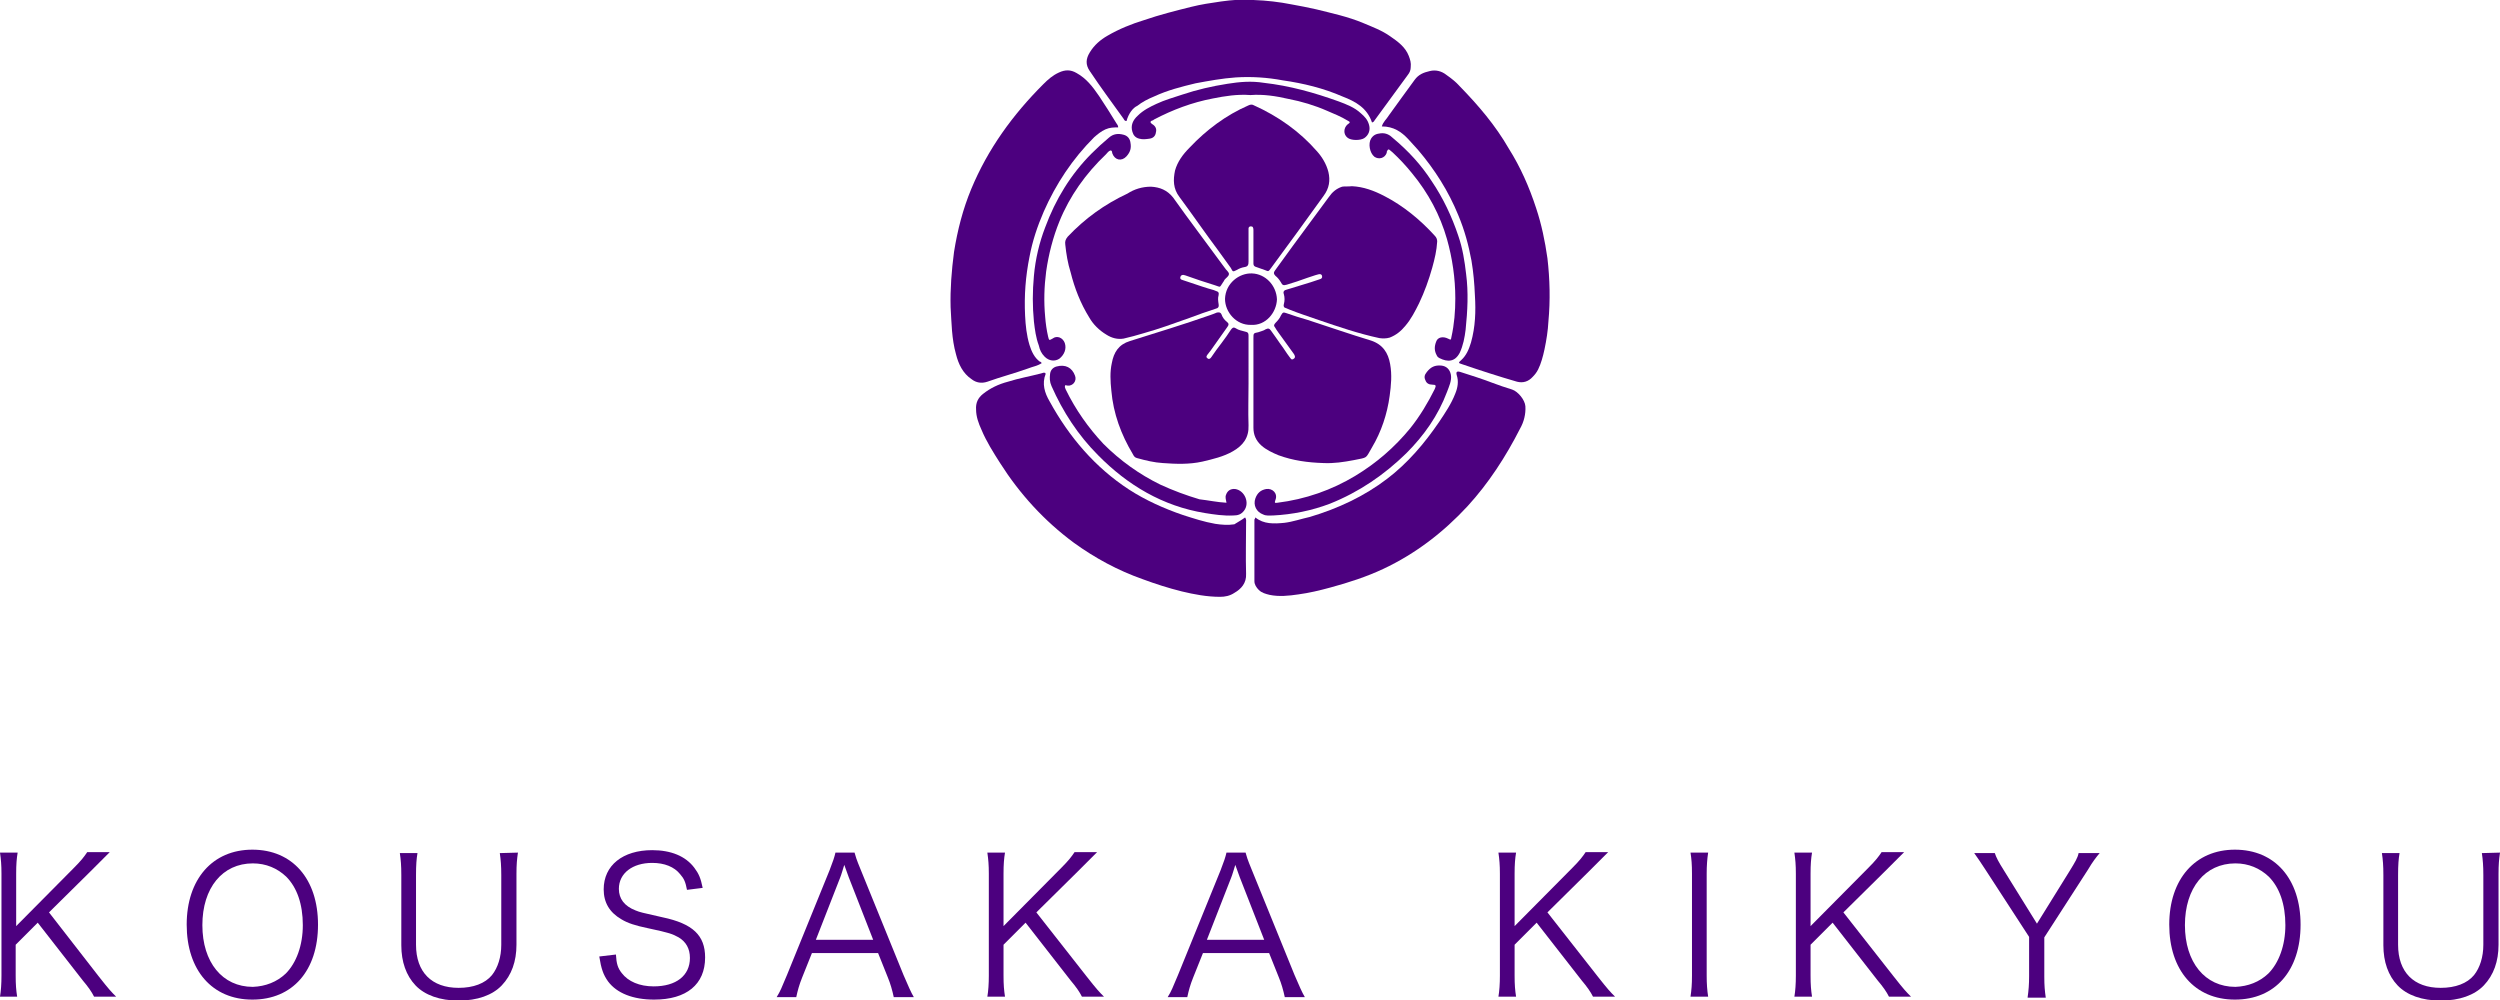
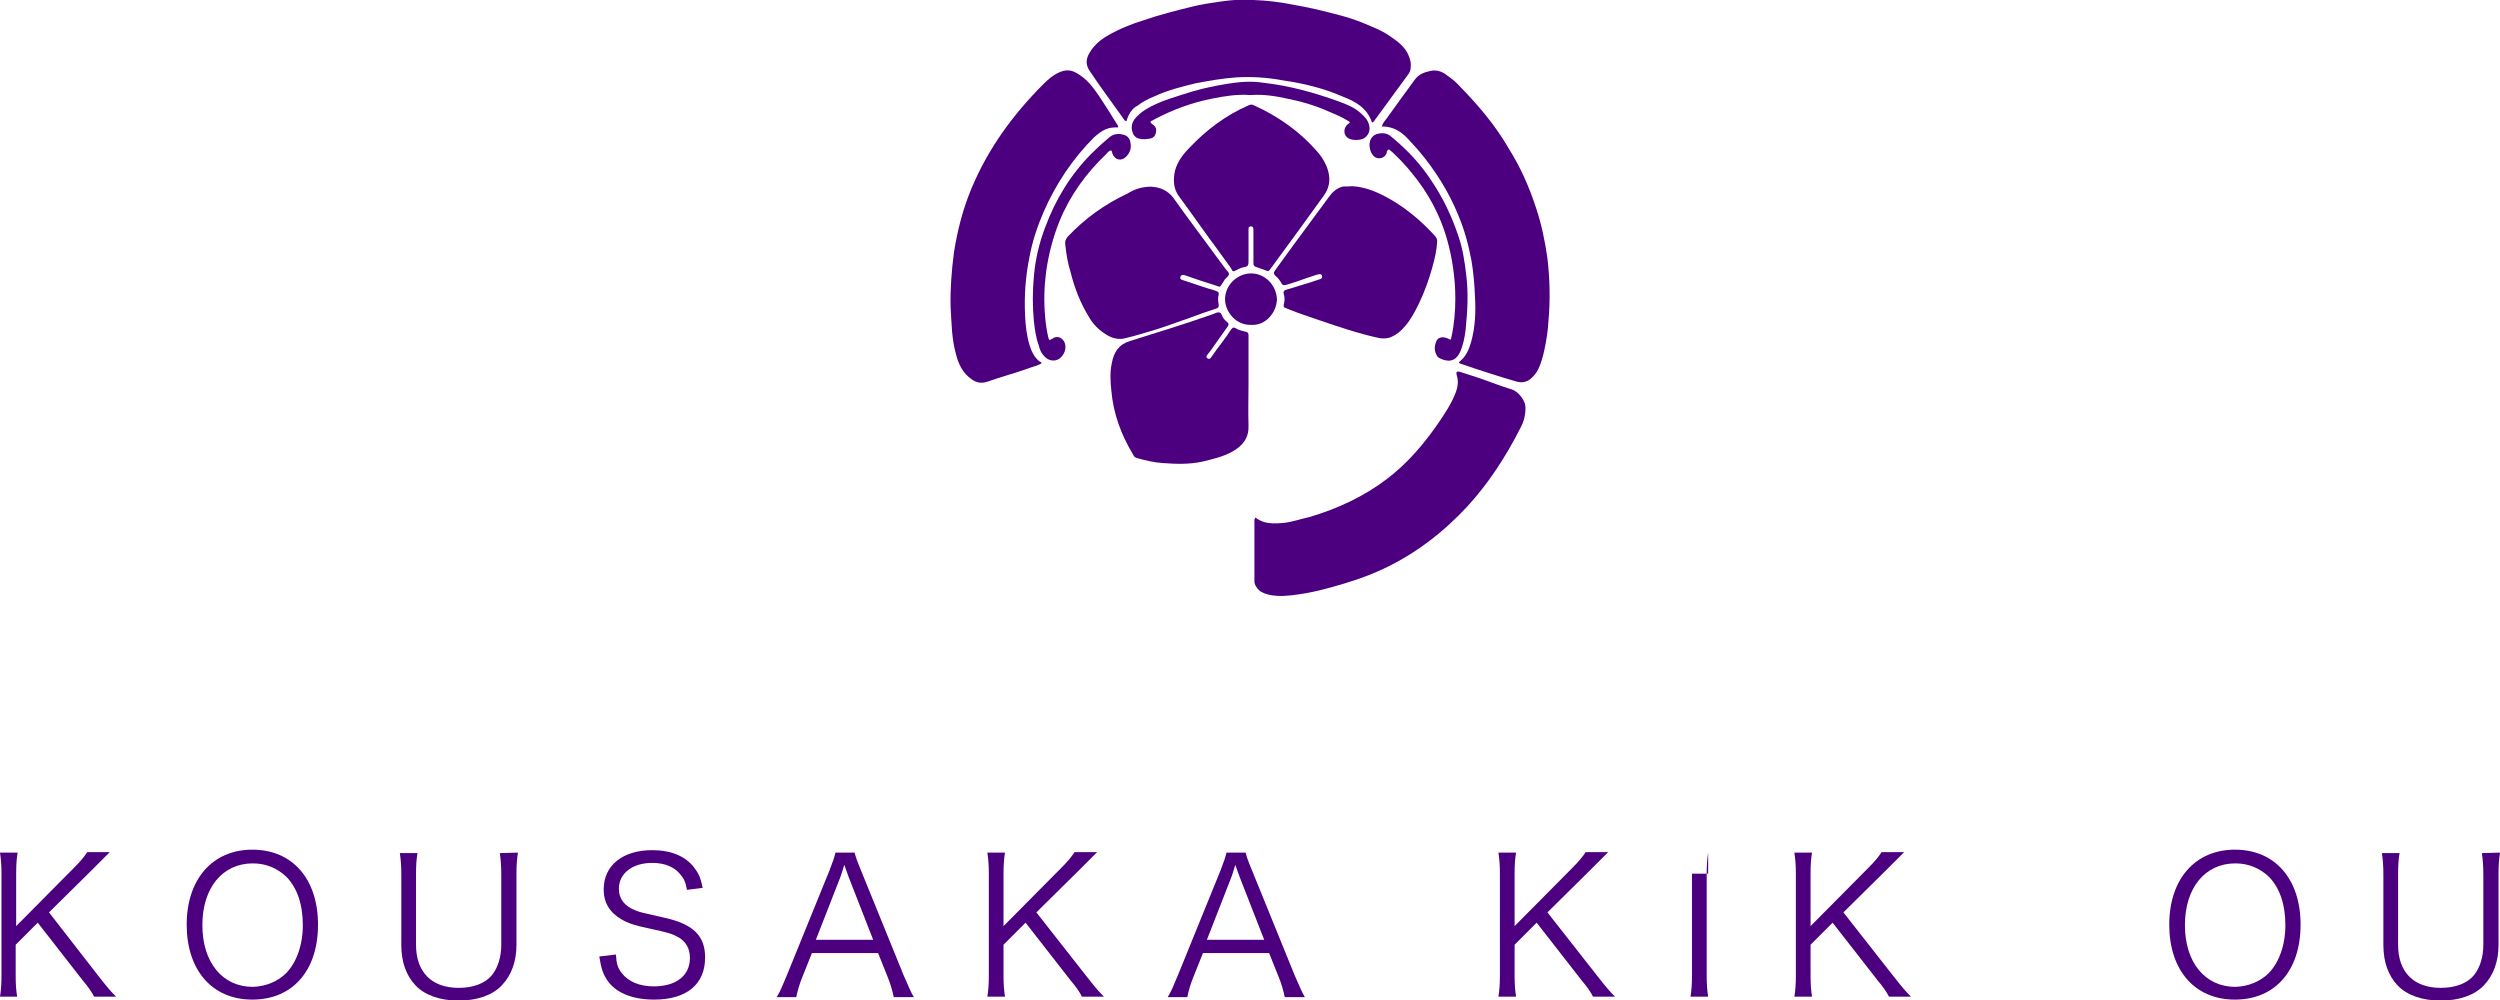
<svg xmlns="http://www.w3.org/2000/svg" version="1.1" id="レイヤー_1" x="0px" y="0px" viewBox="0 0 510.2 204.1" style="enable-background:new 0 0 510.2 204.1;" xml:space="preserve">
  <style type="text/css">
	.st0{fill:#4C007F;}
</style>
  <g>
    <path class="st0" d="M20.1,199.2c2.2,2.8,2.6,3.2,3.6,4.2h-4.5c-0.5-1-1.2-2-2.3-3.3l-9.2-11.8l-4.5,4.5v6.3c0,1.9,0.1,3,0.3,4.3H0   c0.2-1.2,0.3-2.6,0.3-4.3v-20.8c0-1.8-0.1-2.9-0.3-4.3h3.6c-0.2,1.2-0.3,2.4-0.3,4.3V189l11.8-11.9c1.5-1.5,2.1-2.3,2.7-3.2h4.6   c-0.7,0.7-0.7,0.7-1,1c-0.6,0.6-1.2,1.2-1.7,1.7c-0.7,0.7-1.2,1.2-1.3,1.3l-8.4,8.3L20.1,199.2z" />
    <path class="st0" d="M64.9,188.7c0,9.4-5.2,15.3-13.4,15.3s-13.4-6-13.4-15.3s5.3-15.3,13.4-15.3C59.7,173.4,64.9,179.4,64.9,188.7   z M58.3,198.7c2.2-2.2,3.5-5.8,3.5-9.9c0-4.3-1.2-7.7-3.4-9.9c-1.8-1.7-4.1-2.7-6.8-2.7c-6.2,0-10.3,5-10.3,12.6   s4.1,12.6,10.3,12.6C54.2,201.3,56.5,200.4,58.3,198.7z" />
    <path class="st0" d="M105.7,174c-0.2,1.4-0.3,2.4-0.3,4.4v14.4c0,3.4-1,6.2-3,8.3c-1.9,2-5,3.1-8.8,3.1s-6.9-1.1-8.8-3.1   s-2.9-4.8-2.9-8.2v-14.3c0-2-0.1-3.1-0.3-4.5h3.6c-0.2,1.2-0.3,2.4-0.3,4.5v14.2c0,5.6,3.2,8.8,8.7,8.8c3,0,5.4-0.9,6.8-2.6   c1.2-1.5,1.9-3.7,1.9-6.2v-14.2c0-1.9-0.1-3.1-0.3-4.5L105.7,174L105.7,174z" />
    <path class="st0" d="M140.2,181.6c-0.3-1.6-0.6-2.3-1.4-3.2c-1.2-1.5-3.2-2.3-5.7-2.3c-4,0-6.8,2.1-6.8,5.3c0,2,1.1,3.5,3.4,4.4   c1,0.4,1.1,0.4,5.5,1.4c6.2,1.3,8.7,3.7,8.7,8.2c0,5.5-3.8,8.6-10.4,8.6c-4.3,0-7.6-1.3-9.4-3.7c-1-1.4-1.4-2.6-1.8-5.1l3.4-0.4   c0.1,1.9,0.4,2.8,1.2,3.8c1.3,1.7,3.6,2.7,6.5,2.7c4.6,0,7.4-2.2,7.4-5.8c0-1.9-0.8-3.3-2.3-4.2c-1.3-0.7-1.7-0.9-6.4-1.9   c-2.4-0.5-4-1-5.3-1.8c-2.4-1.4-3.6-3.4-3.6-6.1c0-4.9,3.9-8,9.9-8c3.8,0,6.8,1.2,8.6,3.6c0.9,1.2,1.3,2.1,1.7,4.1L140.2,181.6z" />
    <path class="st0" d="M182.4,203.5c-0.3-1.4-0.7-2.8-1.2-4l-2-5h-13.5l-2,5c-0.6,1.5-0.9,2.6-1.2,4h-4c0.8-1.3,1-1.9,2.1-4.5   l8.7-21.4c0.7-1.8,1-2.7,1.2-3.6h3.9c0.2,0.7,0.3,1.2,1.3,3.6l8.7,21.4c1,2.3,1.5,3.5,2.1,4.5H182.4z M173.2,179   c-0.1-0.3-0.1-0.3-0.9-2.5c-0.2,0.6-0.3,1-0.4,1.3c-0.2,0.6-0.3,1-0.4,1.2l-5,12.8h11.7L173.2,179z" />
    <path class="st0" d="M221.7,199.2c2.2,2.8,2.6,3.2,3.6,4.2h-4.5c-0.5-1-1.2-2-2.3-3.3l-9.2-11.8l-4.5,4.5v6.3c0,1.9,0.1,3,0.3,4.3   h-3.6c0.2-1.2,0.3-2.6,0.3-4.3v-20.8c0-1.8-0.1-2.9-0.3-4.3h3.6c-0.2,1.2-0.3,2.4-0.3,4.3V189l11.8-11.9c1.5-1.5,2.1-2.3,2.7-3.2   h4.6c-0.7,0.7-0.7,0.7-1,1c-0.6,0.6-1.2,1.2-1.7,1.7c-0.7,0.7-1.2,1.2-1.3,1.3l-8.4,8.3L221.7,199.2z" />
    <path class="st0" d="M262.2,203.5c-0.3-1.4-0.7-2.8-1.2-4l-2-5h-13.5l-2,5c-0.6,1.5-0.9,2.6-1.2,4h-4c0.8-1.3,1-1.9,2.1-4.5   l8.7-21.4c0.7-1.8,1-2.7,1.2-3.6h3.9c0.2,0.7,0.3,1.2,1.3,3.6l8.7,21.4c1,2.3,1.5,3.5,2.1,4.5H262.2z M253,179   c-0.1-0.3-0.1-0.3-0.9-2.5c-0.2,0.6-0.3,1-0.4,1.3c-0.2,0.6-0.3,1-0.4,1.2l-5,12.8H258L253,179z" />
    <path class="st0" d="M326,199.2c2.2,2.8,2.6,3.2,3.6,4.2h-4.5c-0.5-1-1.2-2-2.3-3.3l-9.2-11.8l-4.5,4.5v6.3c0,1.9,0.1,3,0.3,4.3   h-3.6c0.2-1.2,0.3-2.6,0.3-4.3v-20.8c0-1.8-0.1-2.9-0.3-4.3h3.6c-0.2,1.2-0.3,2.4-0.3,4.3V189l11.8-11.9c1.5-1.5,2.1-2.3,2.7-3.2   h4.6c-0.7,0.7-0.7,0.7-1,1c-0.6,0.6-1.2,1.2-1.7,1.7c-0.7,0.7-1.2,1.2-1.3,1.3l-8.4,8.3L326,199.2z" />
-     <path class="st0" d="M348.6,174c-0.2,1.3-0.3,2.7-0.3,4.3v20.8c0,1.7,0.1,3,0.3,4.3H345c0.2-1.4,0.3-2.4,0.3-4.3v-20.8   c0-1.9-0.1-3-0.3-4.3H348.6z" />
+     <path class="st0" d="M348.6,174c-0.2,1.3-0.3,2.7-0.3,4.3v20.8c0,1.7,0.1,3,0.3,4.3H345c0.2-1.4,0.3-2.4,0.3-4.3v-20.8   H348.6z" />
    <path class="st0" d="M386.4,199.2c2.2,2.8,2.6,3.2,3.6,4.2h-4.5c-0.5-1-1.2-2-2.3-3.3l-9.2-11.8l-4.5,4.5v6.3c0,1.9,0.1,3,0.3,4.3   h-3.6c0.2-1.2,0.3-2.6,0.3-4.3v-20.8c0-1.8-0.1-2.9-0.3-4.3h3.6c-0.2,1.2-0.3,2.4-0.3,4.3V189l11.8-11.9c1.5-1.5,2.1-2.3,2.7-3.2   h4.6c-0.7,0.7-0.7,0.7-1,1c-0.6,0.6-1.2,1.2-1.7,1.7c-0.7,0.7-1.2,1.2-1.3,1.3l-8.4,8.3L386.4,199.2z" />
-     <path class="st0" d="M413.8,203.5c0.2-1.4,0.3-2.6,0.3-4.3v-8l-8.9-13.7c-0.9-1.4-1.6-2.4-2.3-3.4h4.2c0.3,0.9,0.7,1.7,1.9,3.6   l6.7,10.8l6.7-10.8c1.1-1.8,1.6-2.6,1.8-3.6h4.3c-0.6,0.7-1.4,1.7-2.4,3.4l-8.9,13.8v8c0,1.9,0.1,2.9,0.3,4.3h-3.7V203.5z" />
    <path class="st0" d="M469.5,188.7c0,9.4-5.2,15.3-13.4,15.3c-8.2,0-13.4-6-13.4-15.3s5.3-15.3,13.4-15.3   C464.3,173.4,469.5,179.4,469.5,188.7z M462.9,198.7c2.2-2.2,3.5-5.8,3.5-9.9c0-4.3-1.2-7.7-3.4-9.9c-1.8-1.7-4.1-2.7-6.8-2.7   c-6.2,0-10.3,5-10.3,12.6s4.1,12.6,10.3,12.6C458.8,201.3,461.1,200.4,462.9,198.7z" />
    <path class="st0" d="M510.2,174c-0.2,1.4-0.3,2.4-0.3,4.4v14.4c0,3.4-1,6.2-3,8.3c-1.9,2-5,3.1-8.8,3.1s-6.9-1.1-8.8-3.1   s-2.9-4.8-2.9-8.2v-14.3c0-2-0.1-3.1-0.3-4.5h3.6c-0.2,1.2-0.3,2.4-0.3,4.5v14.2c0,5.6,3.2,8.8,8.7,8.8c3,0,5.4-0.9,6.8-2.6   c1.2-1.5,1.9-3.7,1.9-6.2v-14.2c0-1.9-0.1-3.1-0.3-4.5L510.2,174L510.2,174z" />
  </g>
  <g>
    <path class="st0" d="M212.6,74.1c-0.9,0.6-1.8,0.7-2.8,1.1c-2.8,1-5.5,1.7-8.3,2.7c-1.2,0.4-2.3,0.2-3.2-0.5   c-1.8-1.2-2.7-3.1-3.2-5.1c-0.9-3.2-0.9-6.4-1.1-9.6c-0.1-3.7,0.2-7.5,0.7-11.3c0.7-4.4,1.8-8.7,3.5-12.8   c3.4-8.2,8.5-15.2,14.7-21.4c1-1,1.9-1.8,3.2-2.4s2.4-0.6,3.6,0.1c2,1.1,3.3,2.8,4.6,4.7c1.2,1.8,2.4,3.7,3.5,5.5   c0.2,0.3,0.4,0.5,0.4,0.9c-0.9,0-1.7,0-2.6,0.4c-0.9,0.4-1.6,1-2.3,1.6c-4.4,4.4-7.8,9.5-10.3,15.2c-1.3,3-2.3,6-2.9,9.2   c-0.8,4-1.1,7.9-0.9,12c0.1,2,0.3,4,0.9,6c0.4,1.3,1,2.6,2.1,3.4C212.4,73.8,212.5,74,212.6,74.1z" />
    <path class="st0" d="M256.2,105.6c1.7,1.4,3.8,1.3,5.9,1.1c1.7-0.2,3.4-0.8,5.2-1.2c5.7-1.7,11.1-4.2,15.8-7.8   c4.2-3.2,7.6-7.2,10.6-11.6c1.2-1.8,2.5-3.7,3.3-5.8c0.5-1.2,0.7-2.5,0.3-3.7c-0.2-0.7,0-0.9,0.7-0.7c2.2,0.7,4.4,1.4,6.5,2.2   c1.3,0.5,2.8,1,4.1,1.4c1.2,0.4,2.6,2.1,2.7,3.4c0.1,1.6-0.3,3.2-1.1,4.6c-2.9,5.7-6.4,11.1-10.7,15.8c-4.9,5.3-10.6,9.7-17.2,12.8   c-3.4,1.6-7.1,2.8-10.8,3.8c-2.2,0.6-4.3,1.1-6.5,1.4c-2,0.3-4,0.5-5.9,0.1c-0.8-0.2-1.6-0.4-2.2-1c-0.5-0.5-0.9-1.1-0.9-1.8   c0-4.2,0-8.4,0-12.6C256.1,106,256.1,105.8,256.2,105.6z" />
    <path class="st0" d="M282,25.8c0.3-1,1-1.5,1.4-2.2c1.7-2.4,3.5-4.8,5.3-7.3c0.8-1.1,1.8-1.5,3.1-1.8c1.2-0.3,2.4,0,3.4,0.8   c1,0.7,1.9,1.4,2.7,2.3c3.8,3.9,7.3,8,10,12.7c2.4,3.8,4.2,7.9,5.6,12.2c1.1,3.3,1.8,6.7,2.3,10.2c0.5,4.3,0.6,8.6,0.2,12.9   c-0.1,1.9-0.4,3.8-0.8,5.7c-0.3,1.4-0.7,2.9-1.3,4.1c-0.3,0.6-0.7,1.1-1.1,1.5c-0.9,1-2,1.3-3.2,1c-3.8-1.1-7.5-2.3-11.3-3.6   c-0.7-0.2-0.7-0.3-0.1-0.8c1.1-1,1.6-2.3,2-3.6c0.9-3.2,1-6.4,0.8-9.6c-0.1-2.4-0.3-4.7-0.7-7.1c-0.6-3.2-1.4-6.2-2.7-9.3   c-2-4.9-4.8-9.3-8.2-13.3c-0.7-0.8-1.3-1.4-2-2.2C286,26.9,284.4,25.8,282,25.8z" />
-     <path class="st0" d="M254.1,105.6c0.3,0.4,0.2,0.8,0.2,1.1c0,3.4-0.1,6.9,0,10.4c0.1,1.9-1,3.1-2.4,3.9c-0.9,0.6-1.9,0.8-2.9,0.8   c-2.7,0-5.3-0.5-7.8-1.1c-2.8-0.7-5.3-1.5-8-2.5c-5.1-1.8-9.7-4.3-14-7.4c-6.1-4.5-11.1-10-15.1-16.3c-1.4-2.2-2.8-4.4-3.8-6.8   c-0.6-1.3-1.1-2.7-1.1-4.1c-0.1-1.4,0.4-2.4,1.4-3.2c1.5-1.2,3.2-2,5.1-2.5c2.2-0.7,4.5-1.1,6.8-1.7c0.3-0.1,0.5-0.2,0.8-0.1   c0,0.1,0.1,0.1,0.1,0.2c-0.8,2-0.2,3.9,0.8,5.6c4,7.3,9.3,13.5,16.2,18c3.4,2.2,7.2,3.9,11,5.2c2.2,0.7,4.3,1.4,6.6,1.8   c1.3,0.2,2.6,0.3,3.9,0.1C252.5,106.6,253.3,106.2,254.1,105.6z" />
    <path class="st0" d="M229.9,24.7c-0.5,0-0.5-0.4-0.7-0.6c-2.3-3.2-4.6-6.3-6.8-9.6c-0.9-1.3-0.8-2.5,0-3.8c0.9-1.5,2.2-2.6,3.6-3.4   c2.4-1.4,4.9-2.4,7.5-3.2c3.2-1.1,6.4-1.9,9.6-2.7c2-0.5,4-0.8,6.1-1.1c2.2-0.3,4.4-0.5,6.6-0.3c2.7,0.1,5.3,0.4,7.8,0.9   c1.6,0.3,3.3,0.6,5,1c3.2,0.8,6.5,1.5,9.6,2.8c1.9,0.8,3.8,1.5,5.5,2.7c1.6,1.1,3.1,2.2,3.8,4c0.3,0.8,0.5,1.4,0.4,2.3   c0,0.6-0.2,1.1-0.6,1.6c-2.3,3.1-4.5,6.2-6.8,9.3c-0.1,0.2-0.2,0.3-0.5,0.4c-1-3-3.4-4.3-6-5.3c-3.9-1.7-8-2.7-12.2-3.3   c-3.2-0.6-6.4-0.8-9.6-0.6c-2.8,0.2-5.5,0.7-8.2,1.2c-2.9,0.7-5.7,1.4-8.5,2.7c-1.2,0.5-2.4,1.1-3.4,1.9   C231.2,22,230.3,23.2,229.9,24.7z" />
    <path class="st0" d="M275.9,38c2.3,0.1,4.5,0.9,6.6,2c3.9,2,7.4,4.9,10.3,8.1c0.4,0.4,0.5,0.8,0.5,1.2c-0.1,1.8-0.5,3.5-1,5.3   c-0.7,2.5-1.6,5-2.7,7.3c-0.8,1.6-1.6,3.2-2.8,4.6c-0.9,1.1-1.9,1.9-3.2,2.4c-0.7,0.2-1.4,0.2-2.1,0.1c-4.2-0.9-8.3-2.3-12.4-3.7   c-2-0.7-3.9-1.3-5.9-2.1c-0.2-0.1-0.5-0.2-0.7-0.3c-0.5-0.1-0.6-0.4-0.5-0.8c0.2-0.7,0.2-1.4,0-2.1c-0.2-0.5,0.1-0.8,0.6-0.9   c1.6-0.5,3.2-1,4.9-1.5c0.6-0.2,1.2-0.4,1.8-0.6c0.4-0.1,0.6-0.3,0.5-0.7s-0.5-0.4-0.8-0.3c-0.8,0.2-1.5,0.5-2.2,0.7   c-1.4,0.5-2.8,1-4.2,1.4c-0.7,0.2-0.9,0.1-1.2-0.5c-0.3-0.5-0.7-1-1.1-1.3c-0.4-0.4-0.4-0.7-0.1-1.1c1.2-1.7,2.5-3.4,3.7-5.1   c2.4-3.3,4.9-6.6,7.3-9.9c0.7-1,1.5-1.7,2.7-2.1C274.4,38,275.1,38.1,275.9,38z" />
    <path class="st0" d="M234.9,38.1c1.8,0.1,3.3,0.7,4.5,2.2c3.4,4.8,7,9.5,10.5,14.3c0.3,0.5,0.9,0.9,0.9,1.3c0,0.5-0.6,0.8-0.9,1.2   c-0.1,0.2-0.2,0.4-0.3,0.5c-0.8,1.2-0.4,1-1.7,0.6c-2-0.6-4-1.3-6-2c-0.1,0-0.3-0.1-0.4-0.1c-0.3,0-0.5,0.1-0.6,0.4   c-0.1,0.3,0,0.5,0.3,0.6c0.6,0.2,1.2,0.4,1.8,0.6c1.5,0.5,3.2,1.1,4.7,1.5c0.2,0.1,0.3,0.1,0.5,0.2c0.4,0.1,0.6,0.3,0.5,0.8   c-0.2,0.7-0.1,1.2,0,1.9c0.1,0.5-0.1,0.8-0.6,0.9c-1.8,0.6-3.6,1.2-5.4,1.9c-3.1,1.1-6.1,2.2-9.3,3.1c-1.3,0.4-2.8,0.8-4.1,1.1   c-1.2,0.2-2.4-0.1-3.5-0.8c-1.5-0.9-2.7-2.1-3.5-3.5c-1.8-2.9-3-6-3.8-9.2c-0.6-1.9-0.9-3.8-1.1-5.7c-0.1-0.7,0.1-1.1,0.5-1.6   c3.5-3.7,7.5-6.6,12.2-8.8C231.5,38.6,233.1,38.1,234.9,38.1z" />
    <path class="st0" d="M254.8,78.2c0,2.9-0.1,5.7,0,8.6c0.1,2.5-1.1,4.1-3.2,5.3c-1.9,1.1-4.1,1.6-6.2,2.1c-2.7,0.6-5.4,0.5-8.1,0.3   c-1.7-0.1-3.4-0.5-5.2-1c-0.5-0.1-0.7-0.4-0.9-0.8c-2.4-4-4-8.3-4.4-13c-0.2-1.9-0.3-3.8,0.1-5.6c0.4-2.2,1.4-3.8,3.7-4.5   c5.4-1.7,11-3.4,16.4-5.3c0.5-0.2,0.9-0.3,1.3-0.5c0.4-0.1,0.8-0.1,1,0.4c0.2,0.6,0.6,1.1,1.1,1.5c0.4,0.3,0.4,0.6,0.1,1   c-1.1,1.6-2.3,3.2-3.4,4.8c-0.2,0.3-0.5,0.6-0.7,0.9s-0.3,0.5,0,0.7c0.3,0.3,0.6,0.1,0.8-0.2c0.7-1,1.3-1.9,2.1-2.9   c0.7-0.9,1.3-1.8,1.9-2.7c0.3-0.4,0.5-0.6,1-0.3c0.6,0.4,1.3,0.5,2,0.7c0.5,0.1,0.6,0.3,0.6,0.8c0,0.2,0,0.5,0,0.7   C254.8,72.3,254.8,75.2,254.8,78.2z" />
    <path class="st0" d="M255.8,50.2c0-1.1,0-2.2,0-3.2c0-0.2,0-0.4-0.1-0.6c-0.1-0.2-0.3-0.2-0.5-0.2s-0.4,0.2-0.4,0.4   c0,0.3,0,0.6,0,0.8c0,2,0,4,0,6c0,0.6-0.1,1-0.8,1.1c-0.6,0.1-1.1,0.3-1.6,0.6c-0.8,0.4-0.8,0.4-1.2-0.4c-0.9-1.2-1.7-2.4-2.6-3.6   c-2.7-3.6-5.3-7.4-7.9-10.9c-1.3-1.7-1.3-3.5-0.9-5.4c0.5-1.8,1.6-3.3,3-4.7c3.4-3.6,7.4-6.6,12-8.6c0.4-0.2,0.8-0.2,1.1,0   c4.9,2.2,9.3,5.3,12.8,9.3c1.1,1.2,2,2.7,2.4,4.3c0.4,1.7,0.2,3.3-1,4.9c-3.5,4.9-7.1,9.8-10.7,14.7c-0.6,0.8-0.5,0.7-1.3,0.4   c-0.6-0.2-1.1-0.4-1.7-0.6c-0.4-0.1-0.6-0.3-0.6-0.7C255.8,52.5,255.8,51.4,255.8,50.2z" />
-     <path class="st0" d="M255.8,78.2c0-3.1,0-6.1,0-9.2c0-1,0-1,1-1.2c0.5-0.2,1.1-0.3,1.5-0.6c0.6-0.3,0.8-0.1,1.1,0.3   c0.7,1,1.3,1.8,1.9,2.7c0.7,0.9,1.2,1.8,1.9,2.7c0.2,0.2,0.3,0.6,0.7,0.4c0.4-0.2,0.5-0.5,0.2-1c-0.9-1.2-1.7-2.4-2.6-3.6   c-0.5-0.7-0.9-1.2-1.3-1.9c-0.3-0.3-0.2-0.6,0.1-0.9c0.5-0.5,0.9-1,1.1-1.5c0.4-0.7,0.5-0.7,1.1-0.5c1.4,0.5,3,1,4.4,1.4   c4.3,1.4,8.6,2.9,12.9,4.2c2.4,0.8,3.5,2.5,3.9,4.8c0.4,2.2,0.2,4.3-0.1,6.5c-0.5,3.7-1.7,7.3-3.6,10.5c-1.4,2.4-0.8,2-3.7,2.6   c-2.1,0.4-4.1,0.7-6.2,0.6c-3.2-0.1-6.2-0.5-9.2-1.6c-1.2-0.5-2.5-1.1-3.5-2c-1.1-1-1.6-2.2-1.6-3.6   C255.8,84.2,255.8,81.1,255.8,78.2L255.8,78.2z" />
-     <path class="st0" d="M259.8,105.2c-0.7,0-1.4,0.1-2-0.2c-1.4-0.5-2.1-1.9-1.6-3.3c0.4-1.1,1.1-1.7,2.2-1.9c1.3-0.2,2.4,0.9,1.9,2.2   c-0.2,0.6-0.2,0.7,0.4,0.6c5.7-0.7,11.1-2.6,15.9-5.5c4.3-2.6,8-5.8,11.2-9.7c2-2.5,3.6-5.2,5-8c0.3-0.7,0.3-0.9-0.5-0.9   c-0.7,0-1.2-0.3-1.4-0.9c-0.3-0.6-0.2-1.1,0.3-1.7c0.8-1,1.6-1.4,2.9-1.3c1.1,0.1,1.8,0.8,2,1.9c0.2,1.2-0.4,2.4-0.8,3.5   c-1.8,4.8-4.7,8.9-8.3,12.5c-4.5,4.4-9.6,7.9-15.6,10.3C267.7,104.2,263.8,105,259.8,105.2z" />
-     <path class="st0" d="M250.3,102.6c-0.1-0.6-0.3-1.1-0.1-1.6c0.3-0.9,1-1.3,1.9-1.2c1.9,0.3,3,2.8,1.8,4.4c-0.6,0.8-1.3,1-2.2,1   c-2,0.1-3.9-0.2-5.8-0.5c-8.6-1.4-15.8-5.7-21.8-11.8c-4.1-4.1-7.2-8.9-9.5-14.1c-0.4-0.9-0.4-1.6-0.3-2.5c0.1-0.8,0.6-1.3,1.3-1.5   c1.8-0.5,3.2,0.2,3.8,1.9c0.4,1.1-0.5,2.1-1.5,2c-0.2,0-0.3-0.1-0.5-0.1c-0.2,0.4,0,0.6,0.1,0.9c2,4.1,4.6,7.8,7.7,11.1   c3.4,3.4,7.3,6.2,11.6,8.3c2.6,1.2,5.3,2.2,8,3C246.6,102.1,248.4,102.5,250.3,102.6z" />
    <path class="st0" d="M297,60.9c0-4.1-0.6-8.2-1.7-12.1c-1.4-4.9-3.8-9.4-7.1-13.4c-1.2-1.5-2.6-3-4-4.3c-0.2-0.2-0.4-0.3-0.6-0.5   s-0.4-0.1-0.5,0.2c-0.1,0.1-0.1,0.3-0.1,0.4c-0.4,1.1-1.6,1.4-2.5,0.8c-1-0.8-1.3-2.7-0.7-3.7c0.5-0.8,1.1-1,2-1.1   c1-0.1,1.8,0.3,2.5,1c3.1,2.6,5.7,5.4,7.9,8.8c2.3,3.4,4.1,7.2,5.4,11.1c0.9,2.6,1.3,5.2,1.6,7.8c0.5,3.8,0.3,7.5-0.1,11.4   c-0.2,1.6-0.5,3.2-1.2,4.7c-1,1.9-2.5,1.9-4.1,1.1c-0.2-0.1-0.5-0.3-0.6-0.6c-0.5-0.9-0.5-1.8-0.1-2.8c0.3-0.9,1.4-1.1,2.4-0.6   c0.6,0.3,0.6,0.3,0.7-0.3C296.8,66.1,297,63.5,297,60.9z" />
    <path class="st0" d="M255.2,19.4c-2.7-0.2-5.2,0.2-7.7,0.7c-4.2,0.8-8.2,2.3-12,4.3c-0.1,0.1-0.2,0.2-0.4,0.2   c-0.4,0.2-0.4,0.4,0,0.7c0.7,0.4,1,1,0.8,1.7c-0.1,0.8-0.6,1.2-1.3,1.3c-0.7,0.1-1.4,0.2-2.1,0c-0.8-0.2-1.2-0.7-1.4-1.4   c-0.4-1.3,0.1-2.4,1.1-3.3c1.1-1.1,2.5-1.8,3.8-2.4c1.7-0.8,3.5-1.3,5.3-1.9c3-1,6-1.7,9.2-2.2c2.5-0.4,4.9-0.6,7.4-0.2   c5.3,0.6,10.3,2,15.3,3.8c1.6,0.6,3.2,1.2,4.5,2.4c0.8,0.7,1.4,1.3,1.7,2.4c0.3,1.1-0.1,2.1-1,2.7c-0.8,0.5-2.7,0.5-3.4-0.1   c-0.9-0.7-0.8-2,0-2.7c0.6-0.4,0.6-0.5,0-0.8c-1.3-0.8-2.8-1.4-4.2-2c-2.5-1.1-5.2-1.9-7.8-2.4C260.4,19.6,257.8,19.2,255.2,19.4z" />
    <path class="st0" d="M226.7,30.7c-0.5,0.1-0.7,0.5-1,0.8c-4.1,3.9-7.4,8.5-9.5,13.7c-1.3,3.2-2.2,6.7-2.7,10.2   c-0.4,3.1-0.5,6.1-0.2,9.3c0.1,1.3,0.3,2.7,0.6,4c0.2,0.8,0.2,0.8,0.9,0.4c0.9-0.7,2.1-0.2,2.5,0.9c0.4,1.2-0.1,2.4-1.1,3.2   c-0.9,0.6-2.1,0.5-3-0.4c-0.7-0.7-1-1.4-1.2-2.3c-0.6-1.6-0.8-3.2-1-4.9c-0.3-3.1-0.3-6.1,0-9.3c0.3-3.4,1.1-6.8,2.3-9.9   c2.1-5.7,5.2-10.8,9.5-15.1c1.1-1.1,2.3-2.2,3.5-3.2c0.9-0.8,1.9-0.9,3-0.6c0.8,0.2,1.3,0.8,1.4,1.6c0.2,1.1,0,1.9-0.8,2.8   c-1,1.1-2.4,0.8-2.9-0.6C226.9,31,227,30.8,226.7,30.7z" />
    <path class="st0" d="M255.3,66.3c-3,0.1-5.3-2.6-5.3-5.3c0.1-3.2,2.9-5.3,5.5-5.2c2.8,0.1,5,2.5,5.1,5.3   C260.5,63.8,258.3,66.5,255.3,66.3z" />
  </g>
</svg>